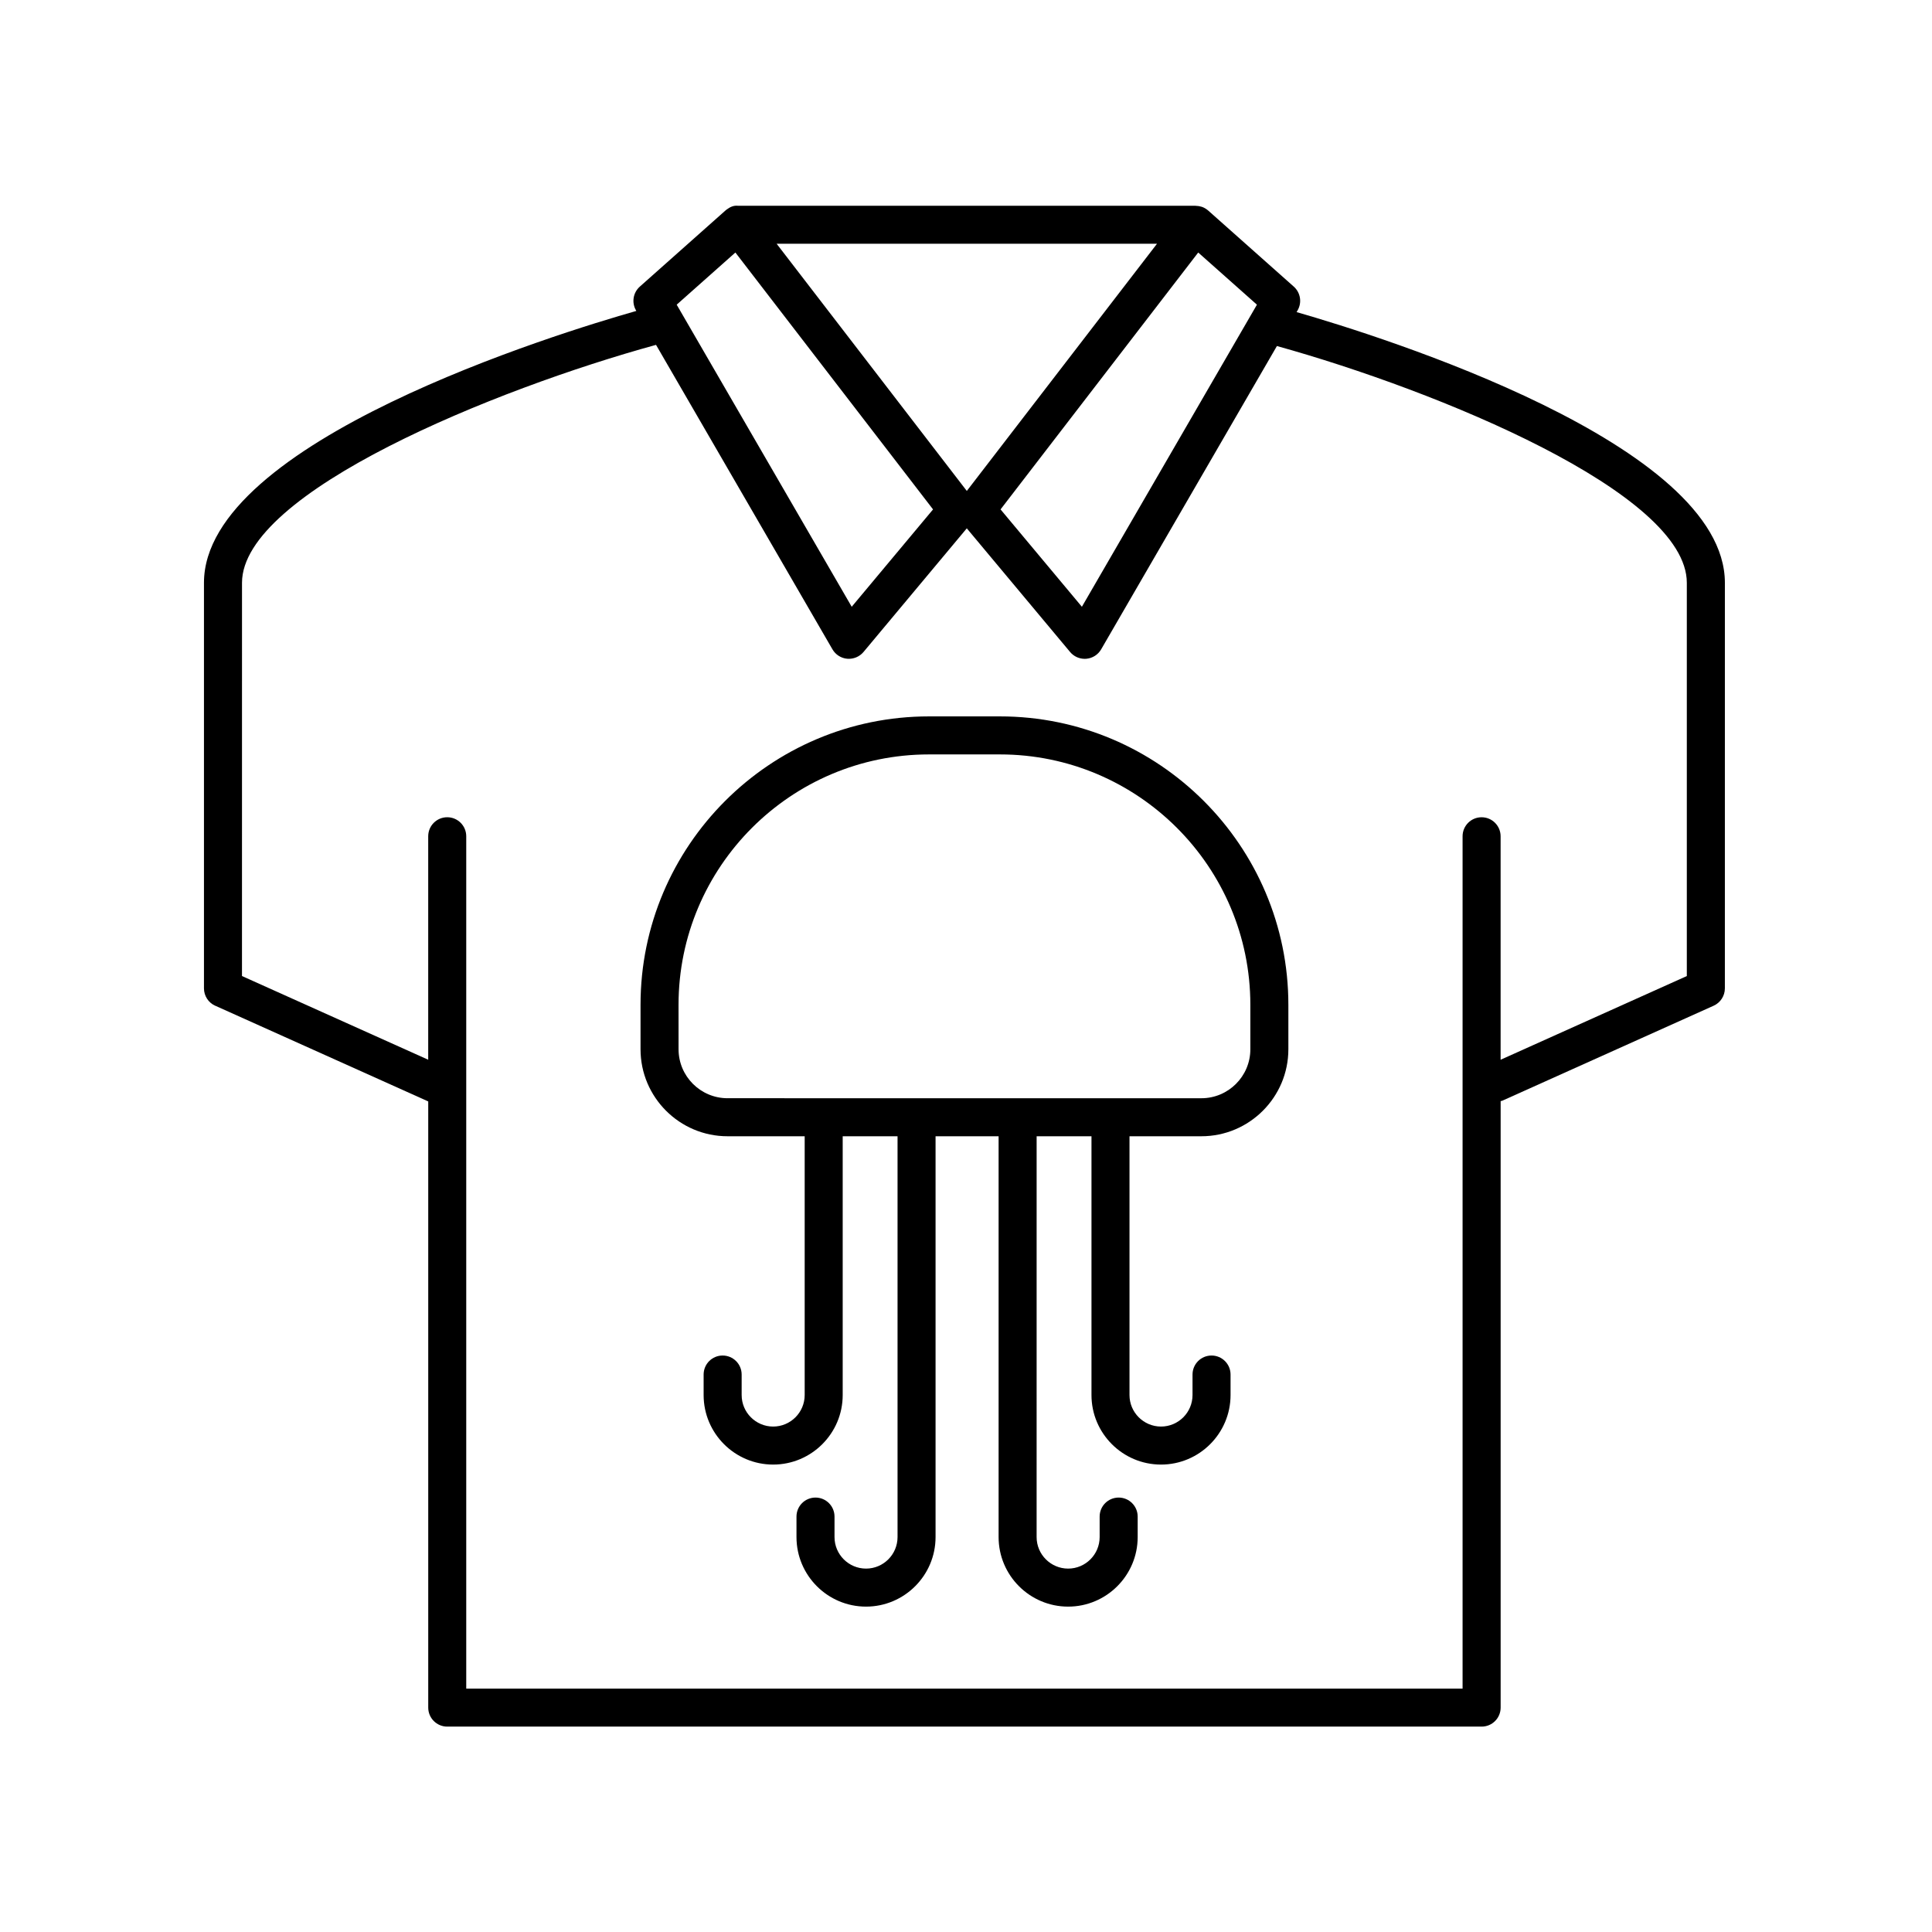
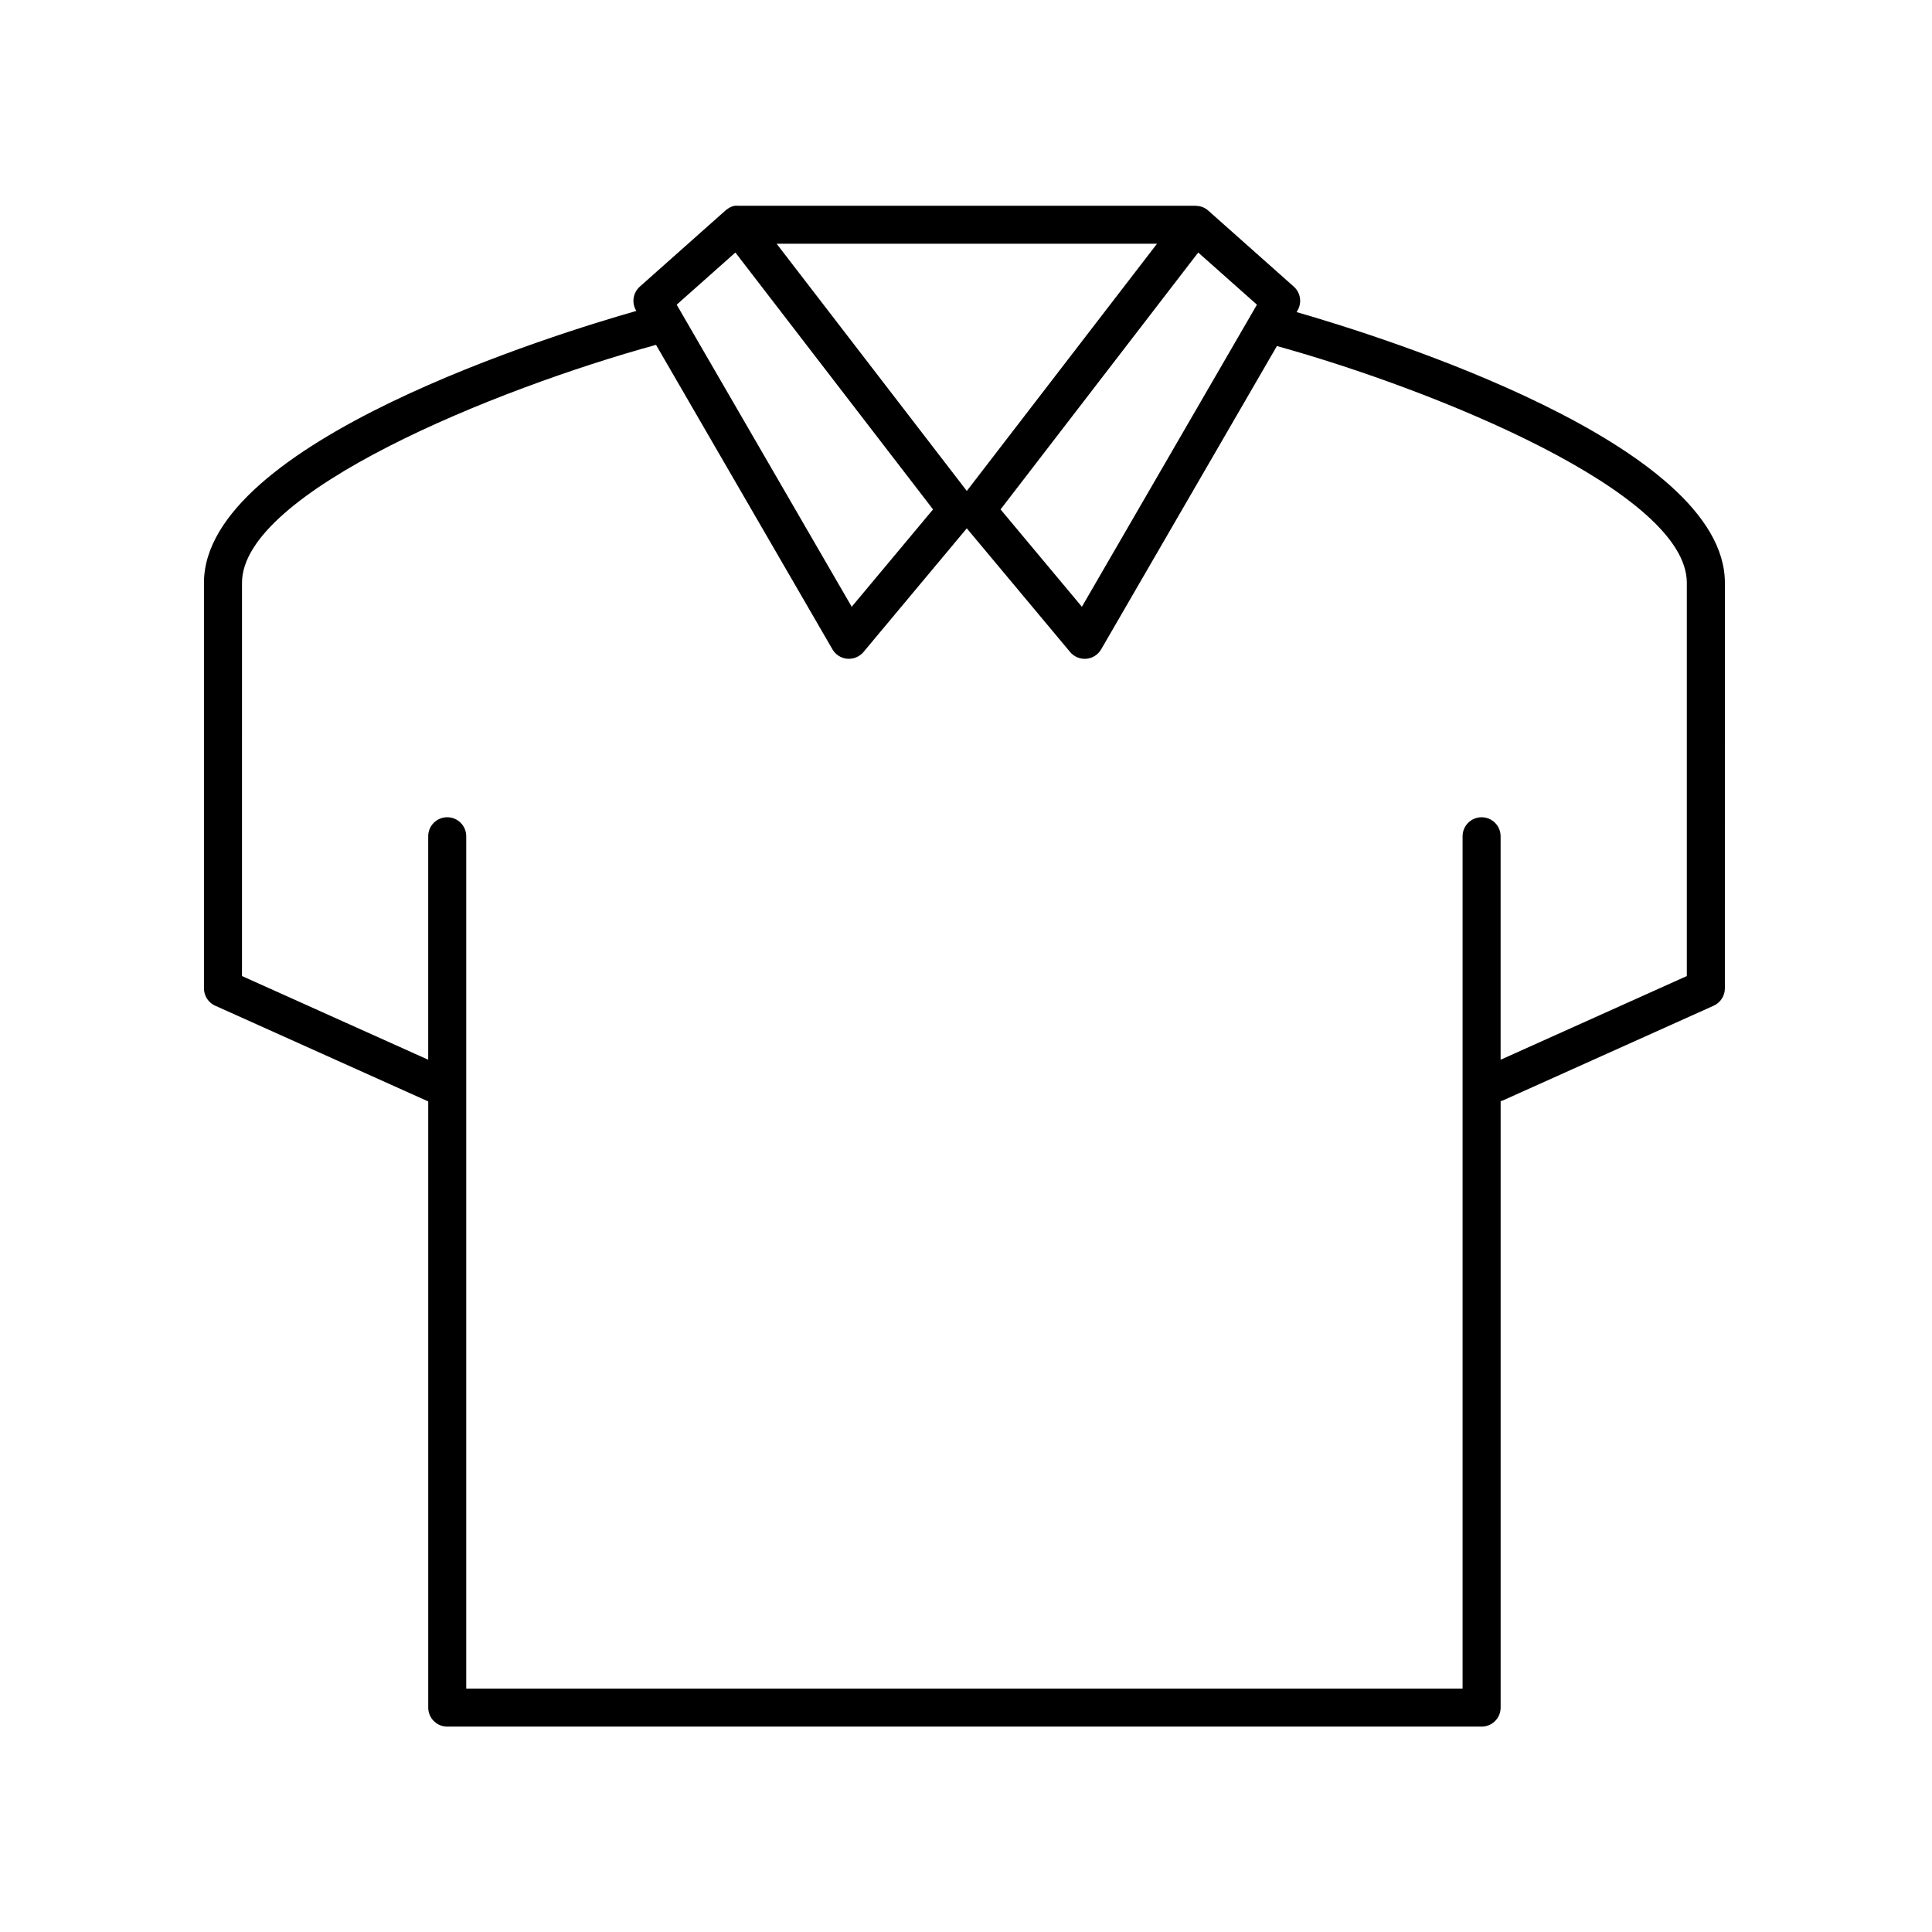
<svg xmlns="http://www.w3.org/2000/svg" fill="#000000" width="800px" height="800px" version="1.1" viewBox="144 144 512 512">
  <g>
-     <path d="m336.8 445.12h20.449v68.578c0 4.609-3.75 8.355-8.355 8.355s-8.348-3.746-8.348-8.355v-5.43c0-2.781-2.254-5.039-5.039-5.039-2.785 0-5.039 2.254-5.039 5.039v5.43c0 10.164 8.266 18.43 18.426 18.43 10.164 0 18.43-8.27 18.43-18.43v-68.578h14.535v106.22c0 4.609-3.742 8.355-8.348 8.355s-8.355-3.746-8.355-8.355v-5.43c0-2.781-2.254-5.039-5.039-5.039-2.785 0-5.039 2.254-5.039 5.039v5.43c0 10.164 8.266 18.43 18.43 18.43 10.16 0 18.426-8.27 18.426-18.43v-106.22h16.707v106.22c0 10.164 8.266 18.43 18.43 18.43 10.16 0 18.426-8.27 18.426-18.43v-5.43c0-2.781-2.254-5.039-5.039-5.039-2.785 0-5.039 2.254-5.039 5.039v5.43c0 4.609-3.742 8.355-8.348 8.355-4.606 0-8.355-3.746-8.355-8.355l0.004-106.22h14.535v68.578c0 10.164 8.266 18.43 18.43 18.43 10.16 0 18.426-8.27 18.426-18.43v-5.43c0-2.781-2.254-5.039-5.039-5.039-2.785 0-5.039 2.254-5.039 5.039v5.43c0 4.609-3.742 8.355-8.348 8.355-4.606 0-8.355-3.746-8.355-8.355v-68.578h19.047c12.715 0 23.055-10.344 23.055-23.055v-11.773c0-42.148-34.293-76.441-76.441-76.441h-18.801c-42.148 0-76.441 34.289-76.441 76.441v11.773c0 12.711 10.34 23.055 23.055 23.055zm-12.98-34.828c0-36.594 29.77-66.363 66.367-66.363h18.801c36.594 0 66.367 29.77 66.367 66.363v11.773c0 7.156-5.82 12.98-12.98 12.98l-125.57-0.004c-7.16 0-12.98-5.824-12.98-12.98z" />
    <path d="m201.03 410.52 56.457 25.371v160.64c0 2.781 2.254 5.039 5.039 5.039h274.12c2.785 0 5.039-2.254 5.039-5.039v-160.73c0.133-0.047 0.273-0.027 0.402-0.086l56.047-25.191c1.805-0.812 2.973-2.613 2.973-4.594l0.004-107.48c0-36.789-90.805-65.215-113.5-71.742l0.266-0.461c1.199-2.07 0.777-4.699-1.012-6.293l-22.633-20.117c-0.07-0.059-0.133-0.117-0.203-0.168 0-0.004-0.004-0.004-0.004-0.004 0-0.004-0.004-0.004-0.004-0.004-0.074-0.055-0.148-0.113-0.223-0.168-0.898-0.652-1.77-0.914-2.996-0.957l-121.18-0.004c-1.195-0.137-2.106 0.305-3.012 0.965-0.07 0.051-0.137 0.105-0.207 0.16-0.07 0.059-0.145 0.117-0.211 0.18l-22.633 20.117c-1.789 1.59-2.215 4.223-1.012 6.293l0.086 0.152c-20.73 5.894-114.58 34.652-114.58 72.051v107.48c0.004 1.984 1.168 3.785 2.973 4.598zm260.51-199.6 15.559 13.824-46.387 80.055-21.555-25.801zm-10.926-2.32-50.398 65.504-50.398-65.504zm-111.73 2.32 52.383 68.078-21.555 25.801-46.383-80.055zm-130.75 87.52c0-24.023 67.137-51.359 109.72-63.047l46.754 80.688c0.828 1.422 2.293 2.356 3.93 2.496 1.633 0.129 3.238-0.531 4.297-1.789l27.375-32.773 27.379 32.773c0.965 1.152 2.383 1.809 3.867 1.809 0.145 0 0.285-0.004 0.43-0.016 1.637-0.141 3.106-1.074 3.93-2.496l46.578-80.383c42.633 11.84 108.63 38.906 108.63 62.742v104.22l-49.348 22.18v-59.223c0-2.781-2.254-5.039-5.039-5.039-2.785 0-5.039 2.254-5.039 5.039v225.88l-264.04-0.004v-225.88c0-2.781-2.254-5.039-5.039-5.039s-5.039 2.254-5.039 5.039v59.223l-49.352-22.18z" />
  </g>
</svg>